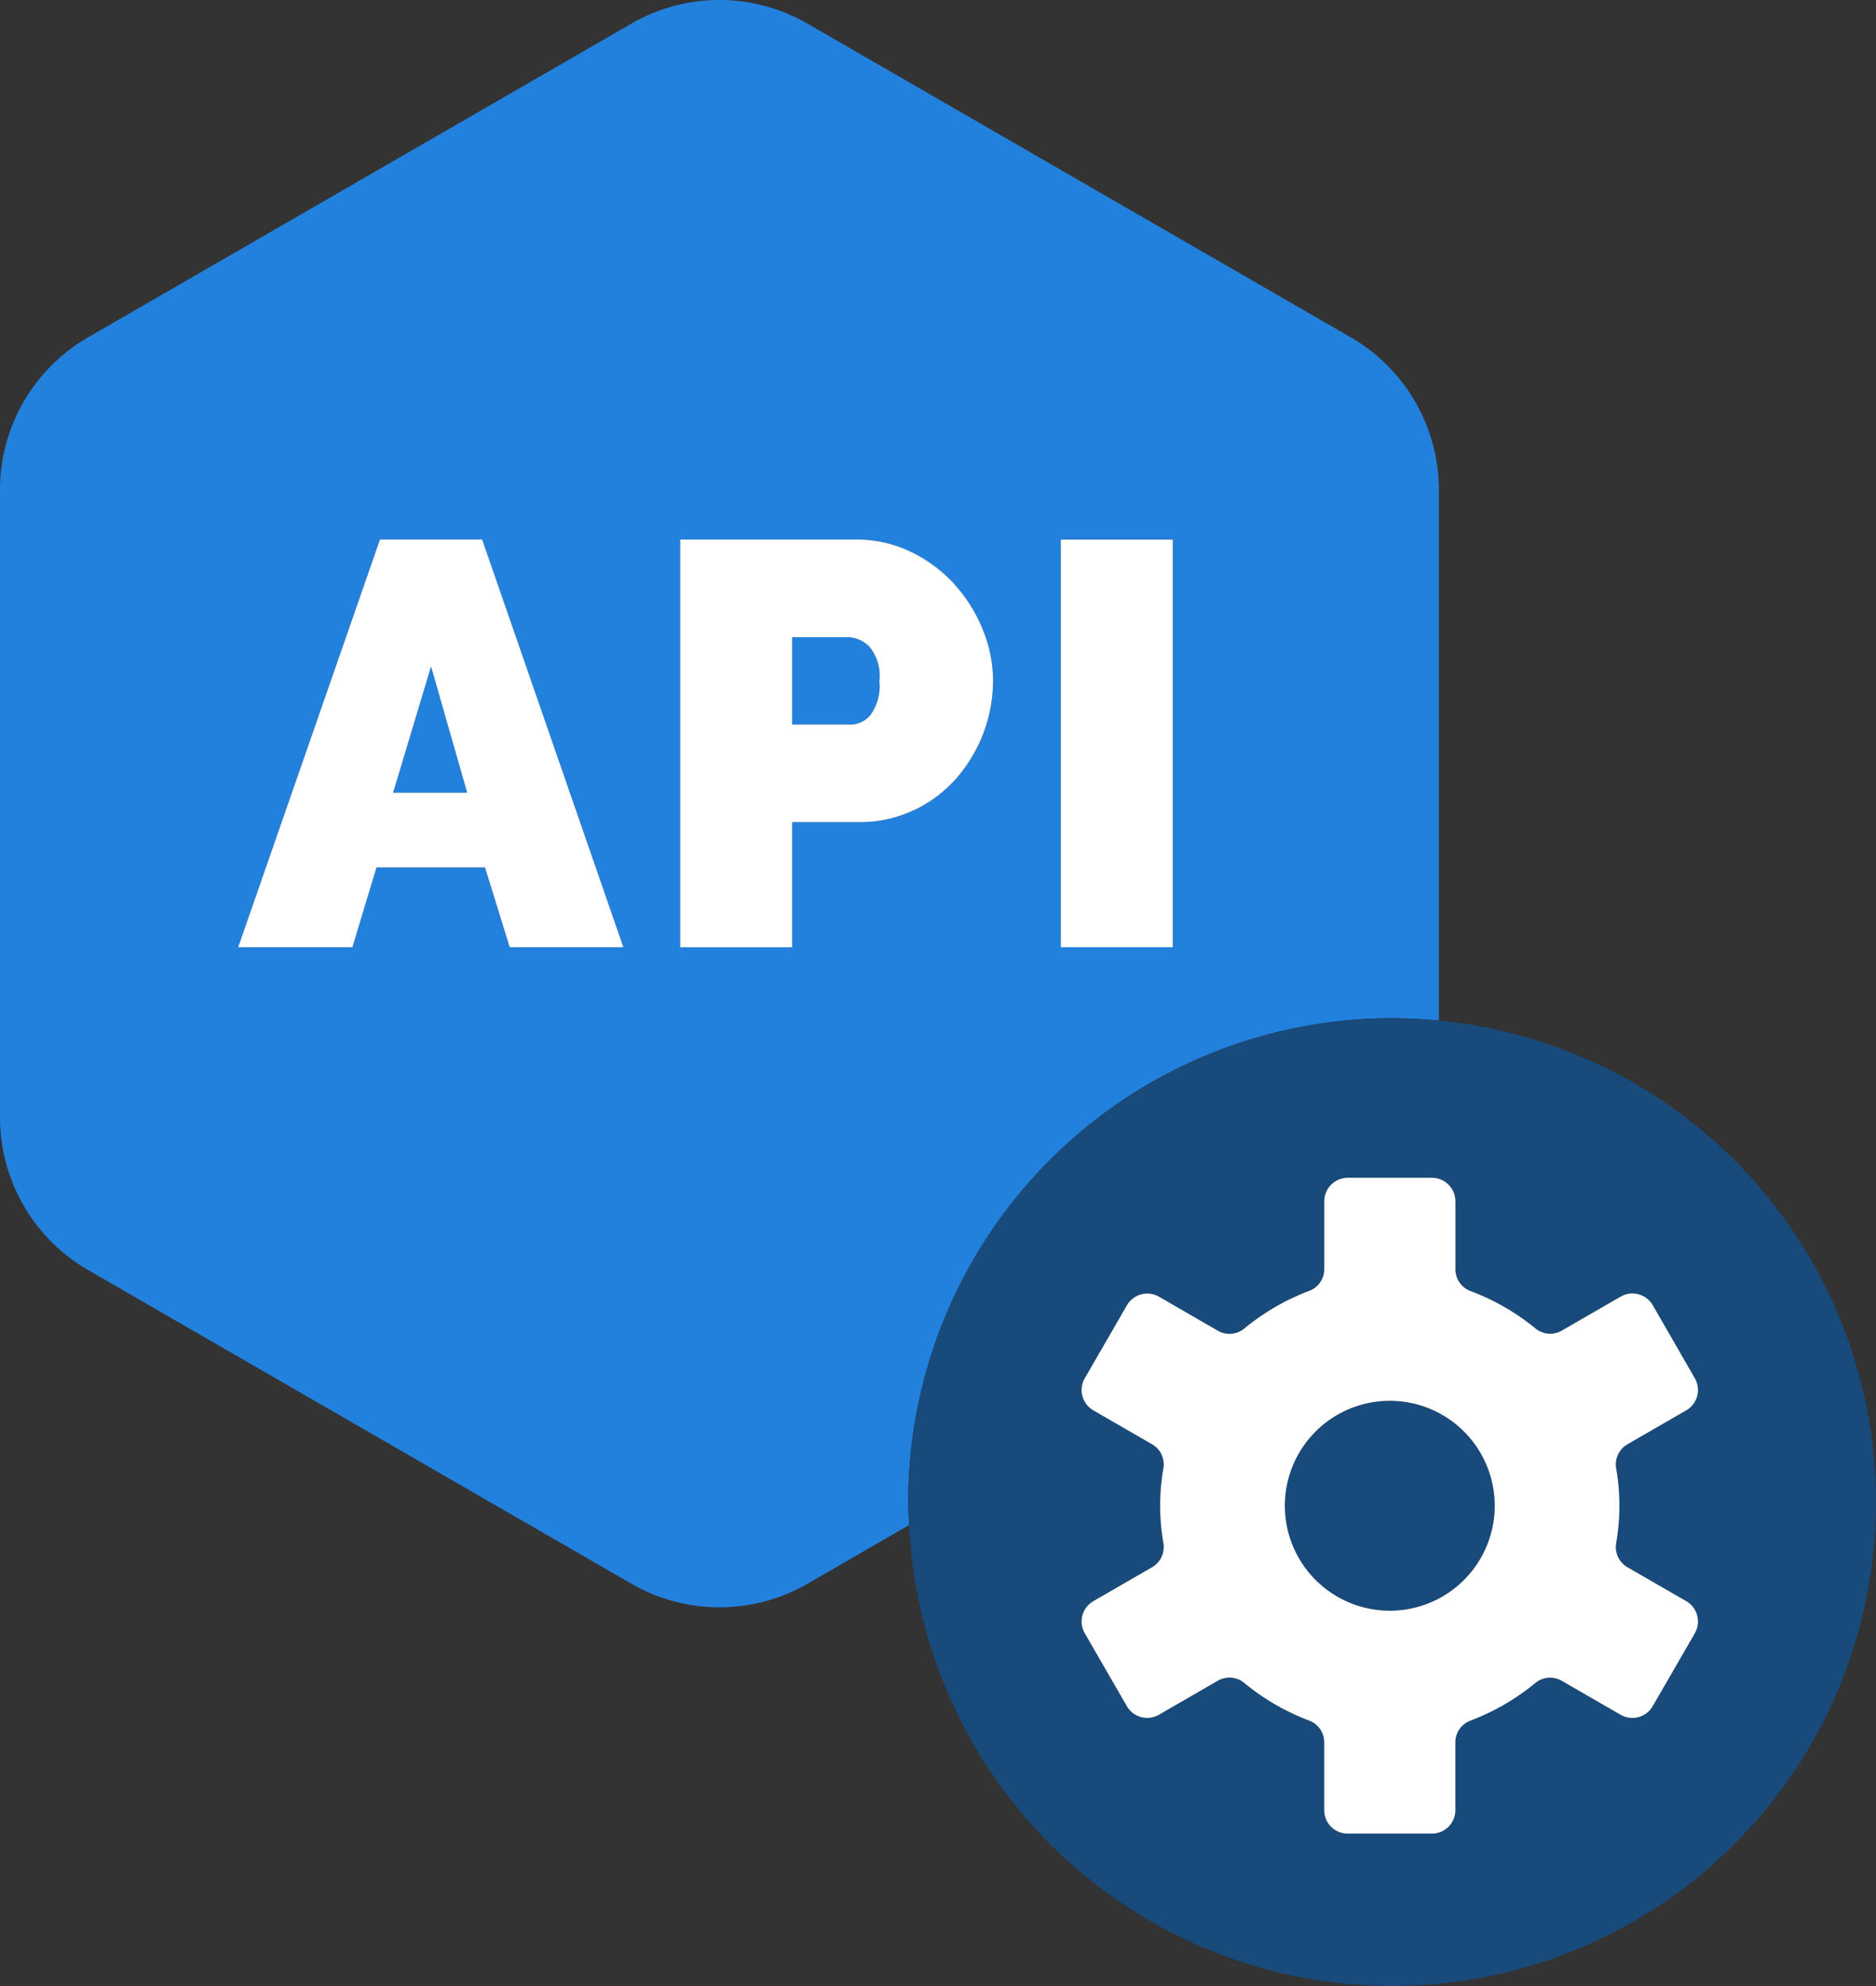
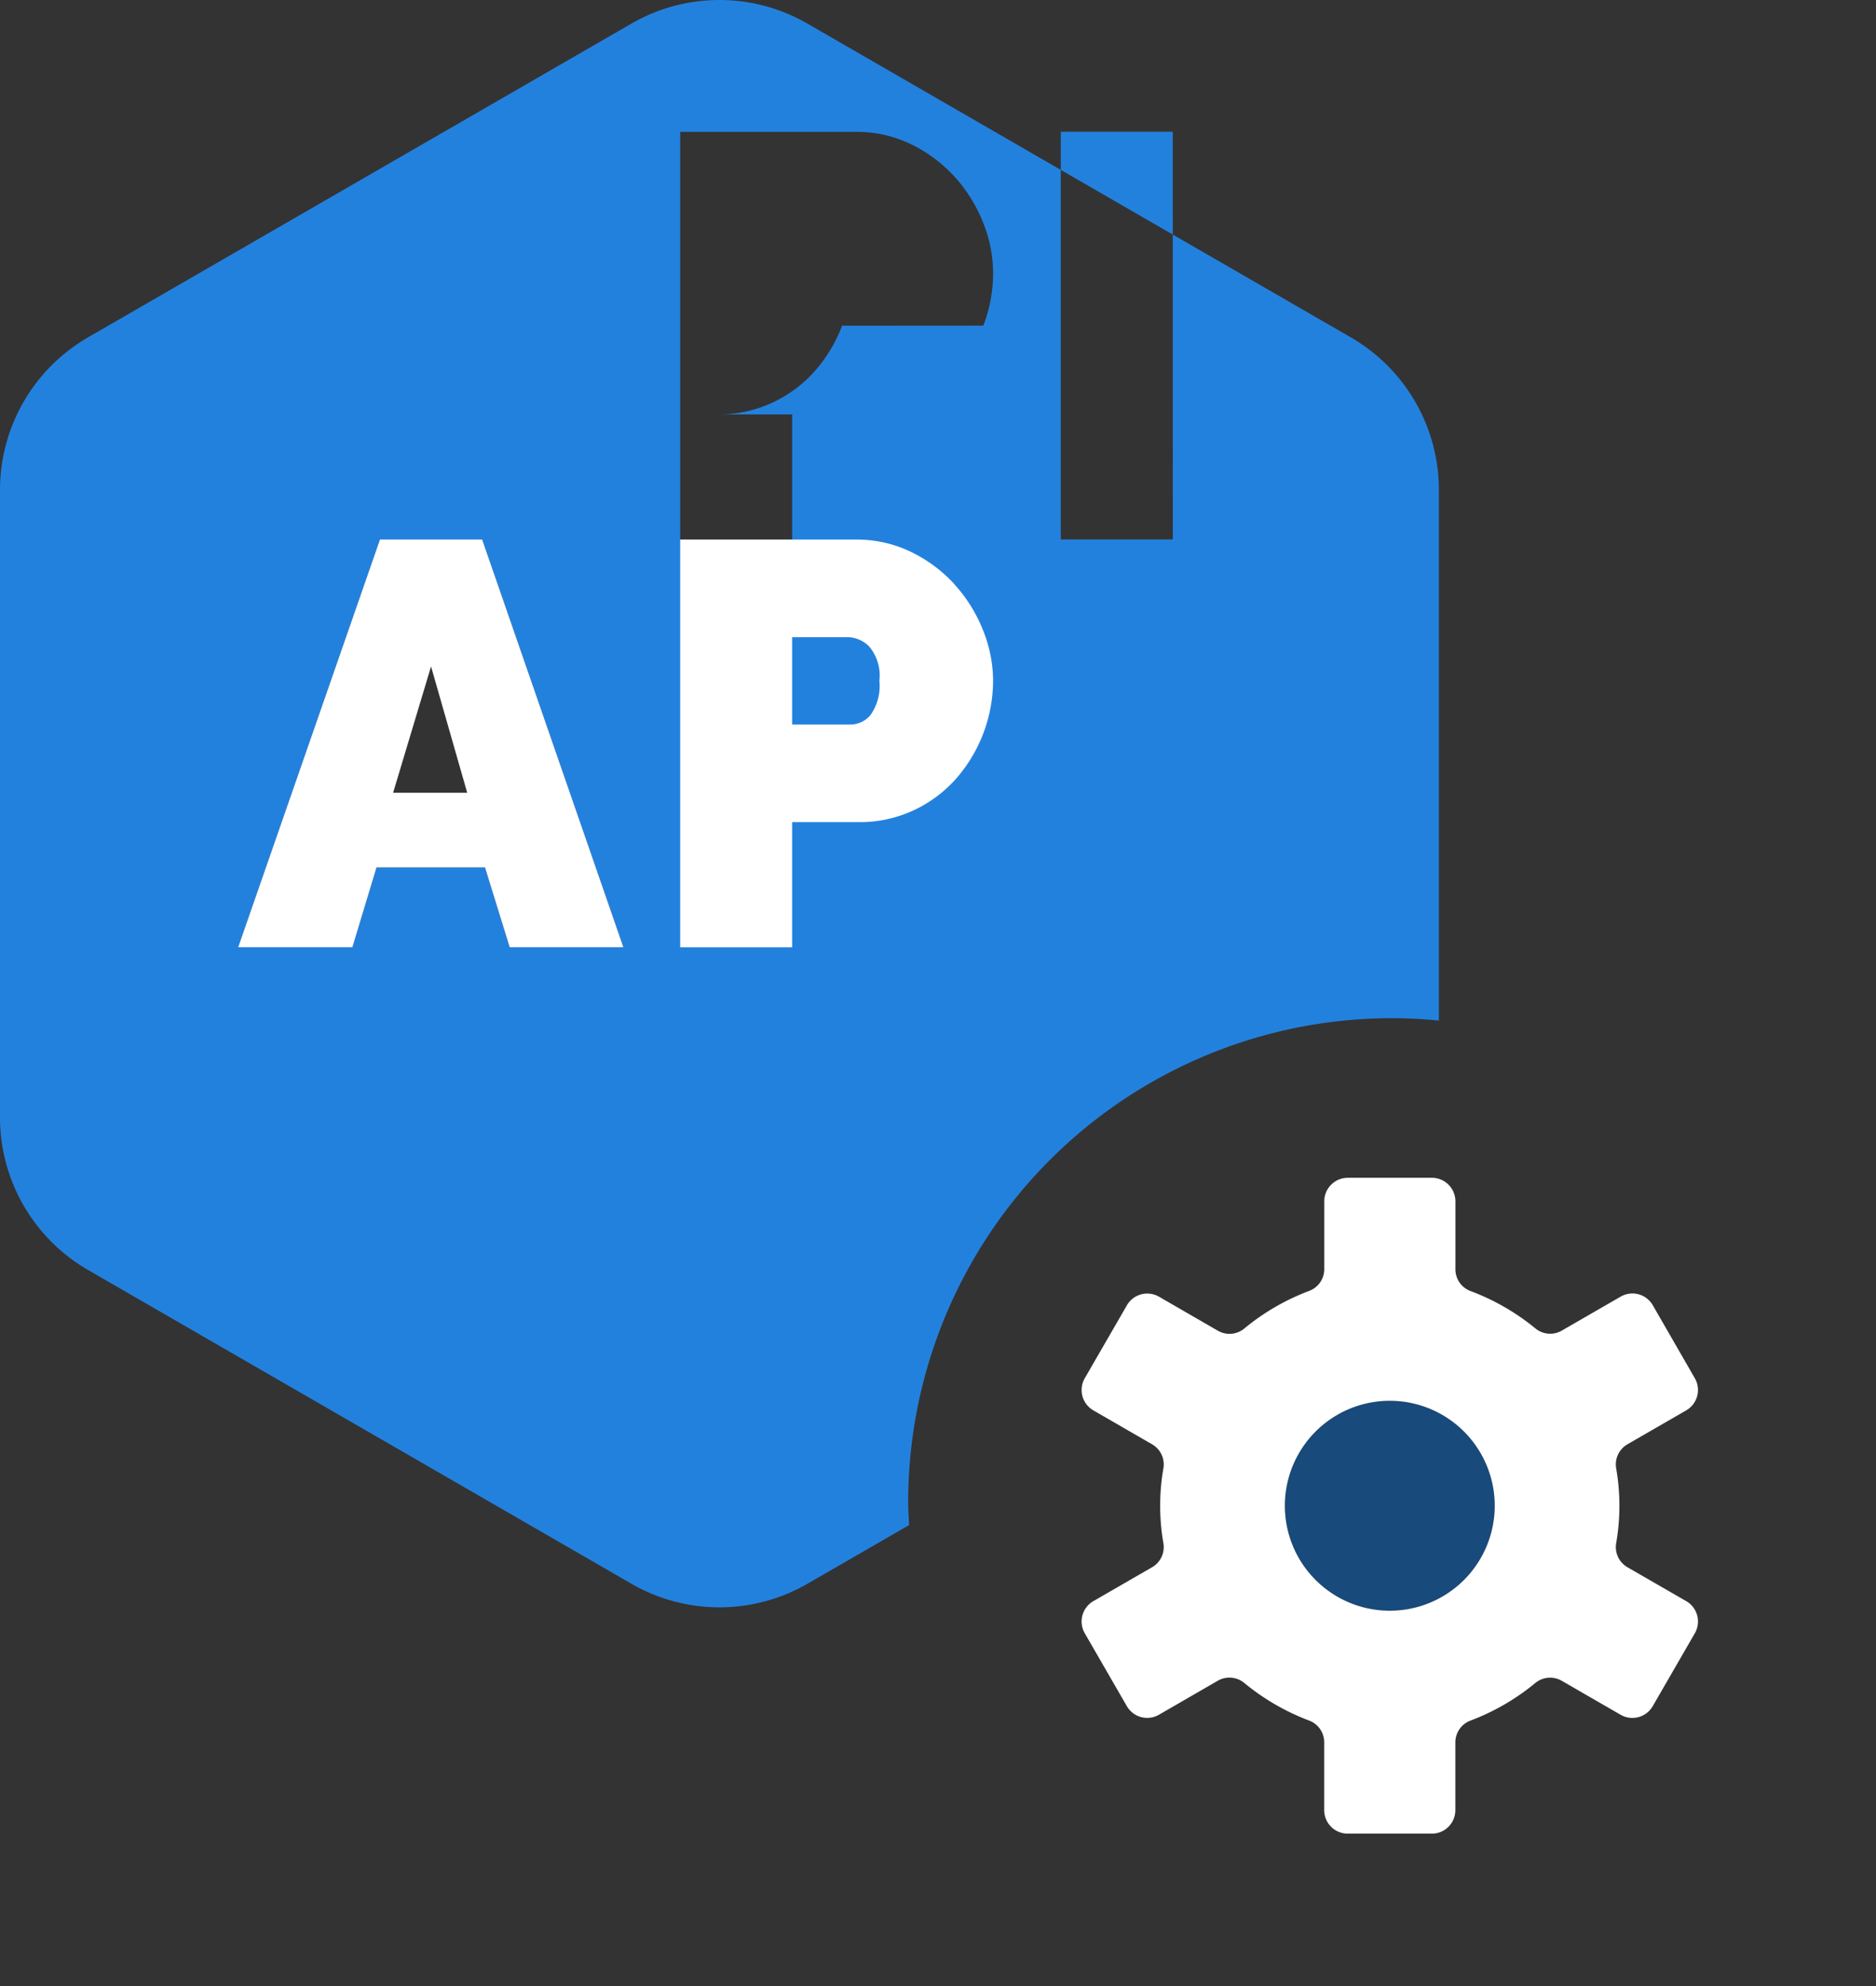
<svg xmlns="http://www.w3.org/2000/svg" id="_2._Functionele_tests_API" data-name="2. Functionele tests API" width="65.81" height="69.661" viewBox="0 0 65.81 69.661">
  <rect x="0" y="0" width="65.81" height="69.661" fill="#333333" stroke="none" />
  <defs>
    <clipPath id="clip-path">
      <rect id="Rectangle_9780" data-name="Rectangle 9780" width="65.81" height="69.661" fill="none" />
    </clipPath>
  </defs>
-   <path id="Path_14815" data-name="Path 14815" d="M19.136,30.179l-1.329,4.43h2.6Z" transform="translate(-4.015 -6.804)" fill="#2381de" />
  <g id="Group_17007" data-name="Group 17007" transform="translate(0 0)">
    <g id="Group_17006" data-name="Group 17006" clip-path="url(#clip-path)">
      <path id="Path_14816" data-name="Path 14816" d="M37.851,28.853H35.877v3.061h2.074a.92.92,0,0,0,.675-.332,1.757,1.757,0,0,0,.312-1.2,1.584,1.584,0,0,0-.362-1.208,1.1,1.1,0,0,0-.725-.322" transform="translate(-8.089 -6.505)" fill="#2381de" />
-       <path id="Path_14817" data-name="Path 14817" d="M48.835,35.71c.554,0,1.1.032,1.64.084V17.173a6.181,6.181,0,0,0-3.081-5.337L28.318.824a6.171,6.171,0,0,0-6.161,0L3.08,11.837A6.18,6.18,0,0,0,0,17.173V39.2a6.18,6.18,0,0,0,3.08,5.336L22.158,55.55a6.178,6.178,0,0,0,6.16,0l3.574-2.063c-.013-.266-.033-.531-.033-.8A16.976,16.976,0,0,1,48.835,35.71M21.868,33.223H17.88l-.866-2.8H13.208l-.846,2.8H8.355l4.974-14.3h3.585Zm12.627-7.5a5.167,5.167,0,0,1-.957,1.591,4.554,4.554,0,0,1-1.49,1.108,4.459,4.459,0,0,1-1.923.413H27.788v4.39H23.861v-14.3h6.162a4.352,4.352,0,0,1,1.933.432,5.044,5.044,0,0,1,1.52,1.129,5.27,5.27,0,0,1,1,1.591,4.774,4.774,0,0,1,.362,1.8,5.132,5.132,0,0,1-.342,1.843m6.646,7.5H37.213v-14.3H41.14Z" transform="translate(0 0)" fill="#2381de" />
+       <path id="Path_14817" data-name="Path 14817" d="M48.835,35.71c.554,0,1.1.032,1.64.084V17.173a6.181,6.181,0,0,0-3.081-5.337L28.318.824a6.171,6.171,0,0,0-6.161,0L3.08,11.837A6.18,6.18,0,0,0,0,17.173V39.2a6.18,6.18,0,0,0,3.08,5.336L22.158,55.55a6.178,6.178,0,0,0,6.16,0l3.574-2.063c-.013-.266-.033-.531-.033-.8A16.976,16.976,0,0,1,48.835,35.71M21.868,33.223H17.88l-.866-2.8H13.208l-.846,2.8H8.355l4.974-14.3h3.585m12.627-7.5a5.167,5.167,0,0,1-.957,1.591,4.554,4.554,0,0,1-1.49,1.108,4.459,4.459,0,0,1-1.923.413H27.788v4.39H23.861v-14.3h6.162a4.352,4.352,0,0,1,1.933.432,5.044,5.044,0,0,1,1.52,1.129,5.27,5.27,0,0,1,1,1.591,4.774,4.774,0,0,1,.362,1.8,5.132,5.132,0,0,1-.342,1.843m6.646,7.5H37.213v-14.3H41.14Z" transform="translate(0 0)" fill="#2381de" />
      <path id="Path_14818" data-name="Path 14818" d="M10.787,38.731h4.007l.846-2.8h3.806l.866,2.8H24.3l-4.954-14.3H15.761Zm6.766-9.848,1.269,4.43h-2.6Z" transform="translate(-2.432 -5.509)" fill="#fff" />
      <path id="Path_14819" data-name="Path 14819" d="M40.423,25.993a5.042,5.042,0,0,0-1.52-1.128,4.352,4.352,0,0,0-1.933-.432H30.807v14.3h3.927v-4.39H37.07a4.448,4.448,0,0,0,1.923-.414,4.551,4.551,0,0,0,1.49-1.107,5.243,5.243,0,0,0,1.3-3.434,4.771,4.771,0,0,0-.362-1.8,5.274,5.274,0,0,0-1-1.592m-2.94,4.592a.922.922,0,0,1-.675.332H34.734V27.856h1.974a1.1,1.1,0,0,1,.725.322,1.582,1.582,0,0,1,.362,1.208,1.759,1.759,0,0,1-.312,1.2" transform="translate(-6.946 -5.509)" fill="#fff" />
-       <rect id="Rectangle_9779" data-name="Rectangle 9779" width="3.927" height="14.298" transform="translate(37.213 18.924)" fill="#fff" />
-       <path id="Path_14820" data-name="Path 14820" d="M65.152,47.636a16.881,16.881,0,0,0-5.4-1.448c-.541-.052-1.087-.084-1.64-.084A16.976,16.976,0,0,0,41.133,63.081c0,.27.019.534.032.8A16.969,16.969,0,1,0,65.152,47.636m.815,14.249a7.646,7.646,0,0,1,0,2.638.815.815,0,0,0,.4.839l2.059,1.188a.826.826,0,0,1,.3,1.128l-1.476,2.555a.825.825,0,0,1-1.126.3l-.974-.562-1.087-.627a.813.813,0,0,0-.924.07,8.02,8.02,0,0,1-2.291,1.328.812.812,0,0,0-.52.764v2.374a.825.825,0,0,1-.825.825H56.553a.824.824,0,0,1-.824-.825V71.508a.813.813,0,0,0-.52-.764,8.02,8.02,0,0,1-2.291-1.328.813.813,0,0,0-.924-.07l-2.061,1.19a.825.825,0,0,1-1.126-.3L47.33,67.678a.826.826,0,0,1,.3-1.128l2.059-1.188a.814.814,0,0,0,.4-.839,7.7,7.7,0,0,1,0-2.638.813.813,0,0,0-.4-.838l-2.059-1.189a.825.825,0,0,1-.3-1.127l1.476-2.556a.824.824,0,0,1,1.126-.3l2.061,1.19a.814.814,0,0,0,.924-.07,8.018,8.018,0,0,1,2.291-1.328.813.813,0,0,0,.52-.764V52.528a.824.824,0,0,1,.824-.825h2.952a.825.825,0,0,1,.825.825V54.9a.813.813,0,0,0,.52.764,8.018,8.018,0,0,1,2.291,1.328.814.814,0,0,0,.924.07l1.087-.627.974-.562a.824.824,0,0,1,1.126.3l1.476,2.556a.825.825,0,0,1-.3,1.127l-2.059,1.189a.814.814,0,0,0-.4.838" transform="translate(-9.274 -10.395)" fill="#184a7b" />
      <path id="Path_14821" data-name="Path 14821" d="M61.877,63.43a3.681,3.681,0,1,0,3.681,3.681,3.681,3.681,0,0,0-3.681-3.681" transform="translate(-13.121 -14.301)" fill="#184a7b" />
      <path id="Path_14822" data-name="Path 14822" d="M68.14,62.677,70.2,61.488a.825.825,0,0,0,.3-1.127L69.025,57.8a.825.825,0,0,0-1.127-.3l-.974.562-1.086.627a.815.815,0,0,1-.925-.07A8.008,8.008,0,0,0,62.622,57.3a.813.813,0,0,1-.52-.764V54.157a.825.825,0,0,0-.825-.825H58.326a.825.825,0,0,0-.825.825v2.374a.813.813,0,0,1-.52.764,8.008,8.008,0,0,0-2.291,1.328.815.815,0,0,1-.925.07l-2.06-1.19a.825.825,0,0,0-1.127.3L49.1,60.361a.825.825,0,0,0,.3,1.127l2.059,1.189a.815.815,0,0,1,.4.838,7.647,7.647,0,0,0,0,2.638.816.816,0,0,1-.4.839L49.4,68.18a.825.825,0,0,0-.3,1.127l1.476,2.556a.825.825,0,0,0,1.127.3l2.06-1.19a.815.815,0,0,1,.925.07,8.007,8.007,0,0,0,2.291,1.328.814.814,0,0,1,.52.764v2.374a.825.825,0,0,0,.825.825h2.951a.825.825,0,0,0,.825-.825V73.137a.814.814,0,0,1,.52-.764,8.007,8.007,0,0,0,2.291-1.328.815.815,0,0,1,.925-.07l1.086.627.974.562a.825.825,0,0,0,1.127-.3L70.5,69.307a.825.825,0,0,0-.3-1.127L68.14,66.992a.815.815,0,0,1-.4-.839,7.647,7.647,0,0,0,0-2.638.814.814,0,0,1,.4-.838M59.8,68.515a3.681,3.681,0,1,1,3.681-3.681A3.681,3.681,0,0,1,59.8,68.515" transform="translate(-11.046 -12.024)" fill="#fff" />
    </g>
  </g>
</svg>